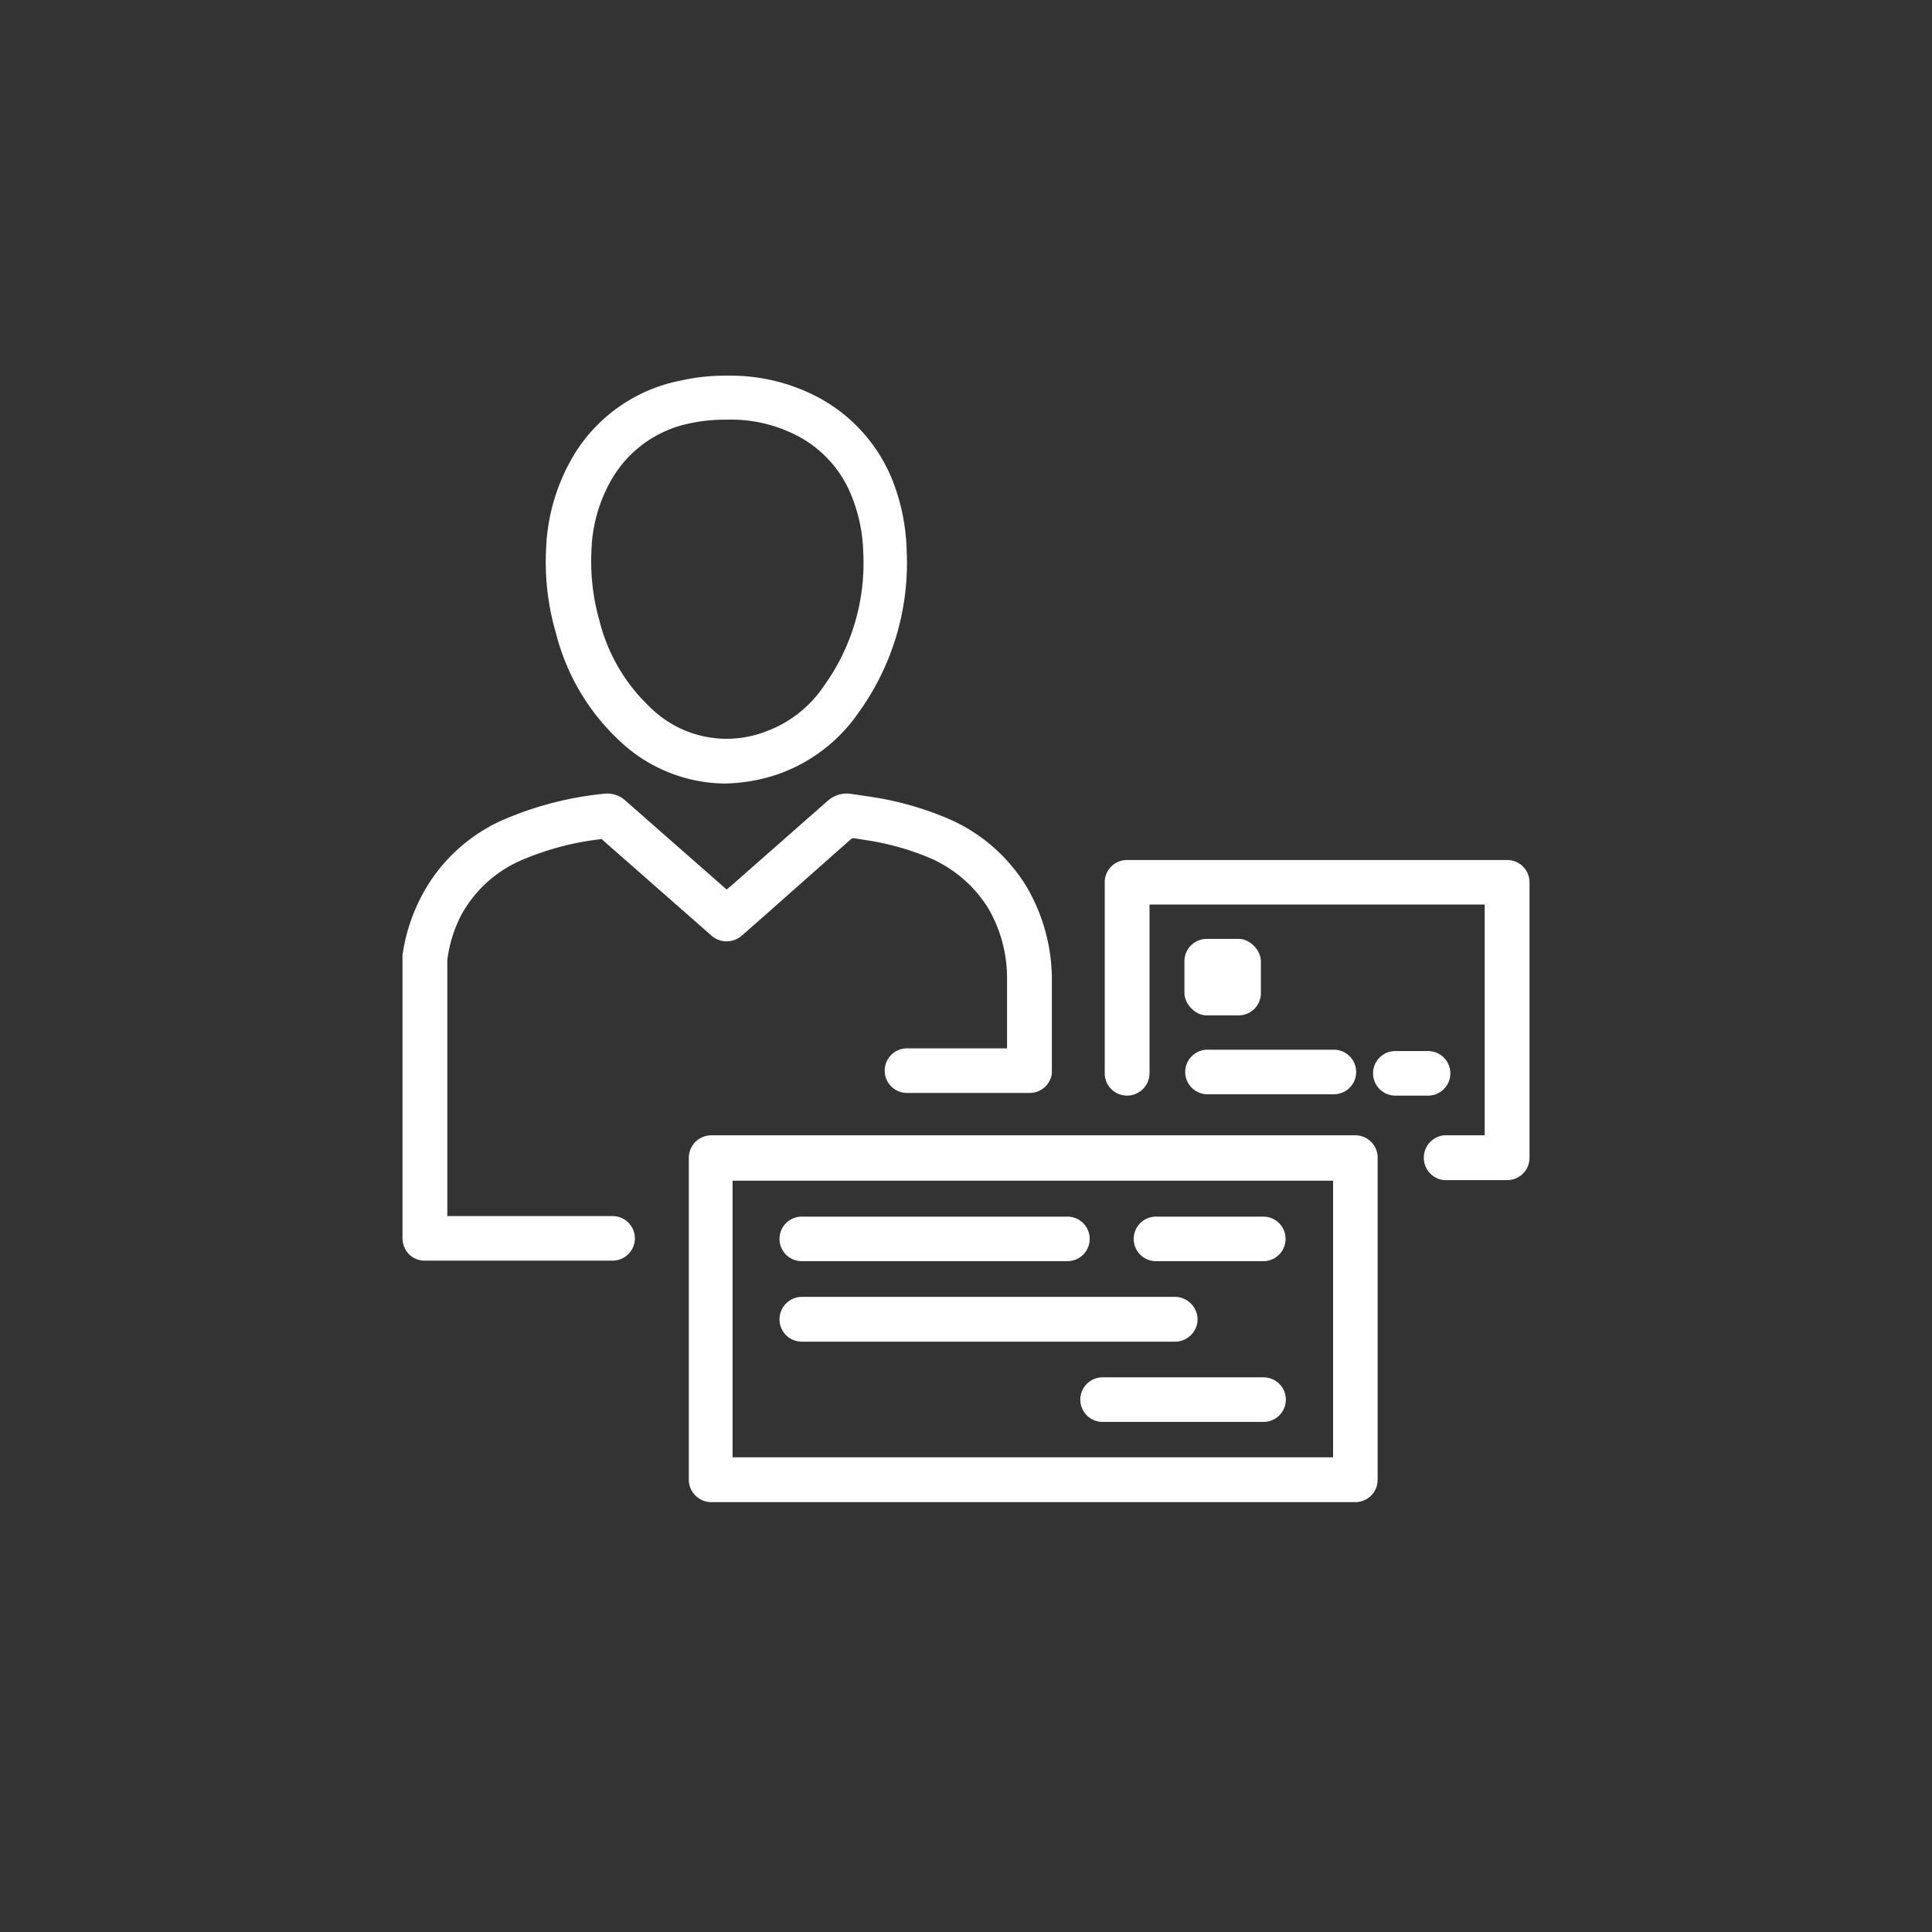
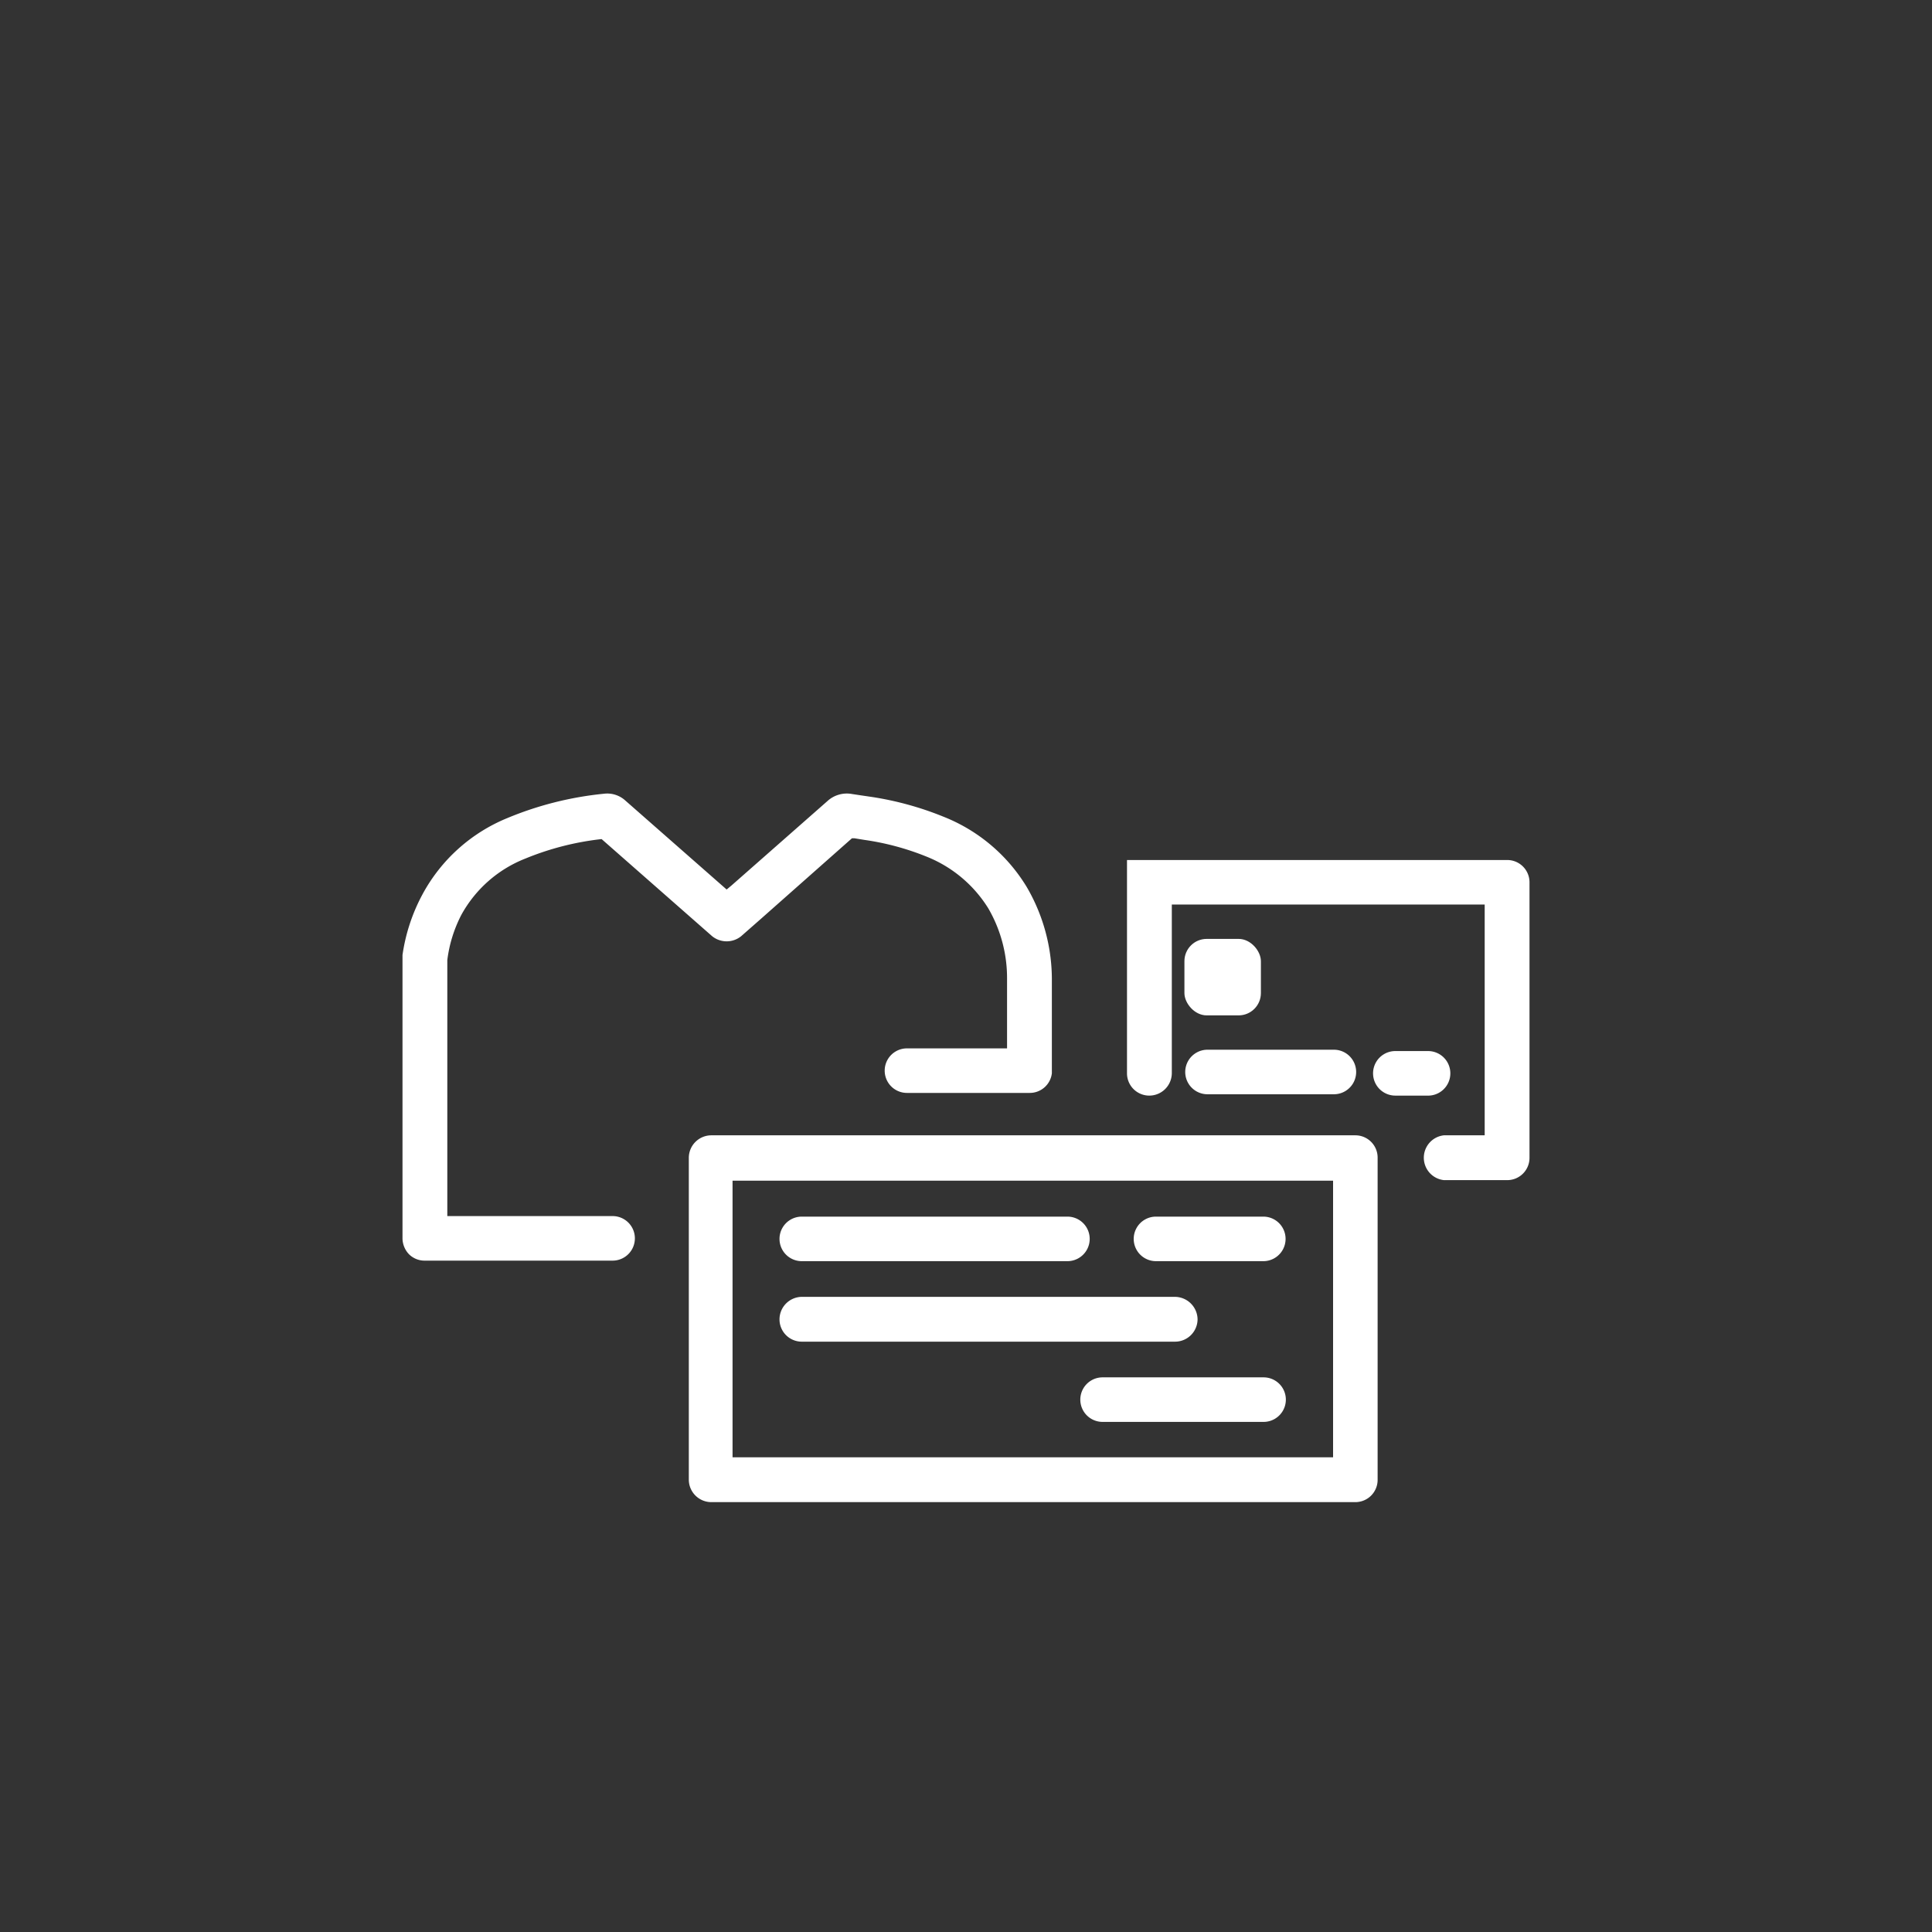
<svg xmlns="http://www.w3.org/2000/svg" viewBox="0 0 72 72">
  <rect x="0" y="0" width="72" height="72" fill="#333333" stroke="none" />
  <defs>
    <style>.a{fill:#fff;}</style>
  </defs>
  <title>Services_Personal-Banking</title>
  <path class="a" d="M22.8,45.32H16.67c0-3.88,0-9,0-9.54a5,5,0,0,1,.52-1.68A4.66,4.66,0,0,1,19.57,32a10.5,10.5,0,0,1,2.85-.73l4.12,3.62a.86.86,0,0,0,1.08,0l.74-.65,3.39-3h.09l.37.06a9.82,9.82,0,0,1,2.31.62,4.8,4.8,0,0,1,2.31,1.93,5.17,5.17,0,0,1,.7,2.6v2.62H33.8a.83.83,0,0,0,0,1.66h4.57A.83.83,0,0,0,39.2,40V36.48a6.84,6.84,0,0,0-.94-3.43,6.36,6.36,0,0,0-3.09-2.61,11.83,11.83,0,0,0-2.68-.74l-.41-.06-.33-.05a1.07,1.07,0,0,0-.91.26L27.26,33l-.18.15L23.3,29.83a1,1,0,0,0-.79-.25,12.59,12.59,0,0,0-3.61.91,6.3,6.3,0,0,0-3.15,2.83A6.79,6.79,0,0,0,15,35.59c0,.07,0,.16,0,10.56a.87.87,0,0,0,.24.59.82.82,0,0,0,.59.24h7a.83.83,0,1,0,0-1.66Z" transform="translate(0 0)" />
-   <path class="a" d="M23.07,27.59A5.79,5.79,0,0,0,27,29.2a6.48,6.48,0,0,0,2-.35,6.09,6.09,0,0,0,3-2.3,9.51,9.51,0,0,0,1.79-6A7.72,7.72,0,0,0,33.3,18a6.06,6.06,0,0,0-2.73-3.15A7,7,0,0,0,27.08,14a7.51,7.51,0,0,0-1.7.18,6,6,0,0,0-3.94,2.69,7.34,7.34,0,0,0-1.09,3.62,9.38,9.38,0,0,0,.37,3.11A8.23,8.23,0,0,0,23.07,27.59Zm-.22-9.82a4.37,4.37,0,0,1,2.89-2,6.22,6.22,0,0,1,1.34-.13,5.35,5.35,0,0,1,2.69.63,4.33,4.33,0,0,1,2,2.3,6,6,0,0,1,.4,2,7.82,7.82,0,0,1-1.47,5,4.43,4.43,0,0,1-2.16,1.69,4.05,4.05,0,0,1-4.33-.92,6.61,6.61,0,0,1-1.87-3.21,8,8,0,0,1-.3-2.56A5.64,5.64,0,0,1,22.85,17.77Z" transform="translate(0 0)" />
-   <path class="a" d="M56.17,32.05H42a.83.83,0,0,0-.83.83V40a.83.83,0,0,0,.83.83.84.84,0,0,0,.84-.83V33.71H55.33v8.6H53.81a.84.84,0,0,0,0,1.67h2.36a.83.83,0,0,0,.83-.83V32.88A.83.83,0,0,0,56.17,32.05Z" transform="translate(0 0)" />
+   <path class="a" d="M56.17,32.05H42V40a.83.83,0,0,0,.83.83.84.84,0,0,0,.84-.83V33.71H55.33v8.6H53.81a.84.84,0,0,0,0,1.67h2.36a.83.83,0,0,0,.83-.83V32.88A.83.83,0,0,0,56.17,32.05Z" transform="translate(0 0)" />
  <path class="a" d="M45,40.78h4.71a.83.83,0,1,0,0-1.66H45a.83.83,0,0,0,0,1.66Z" transform="translate(0 0)" />
  <path class="a" d="M54.05,40a.83.83,0,0,0-.83-.83H52a.83.83,0,0,0,0,1.66h1.18A.83.83,0,0,0,54.05,40Z" transform="translate(0 0)" />
  <rect class="a" x="44.14" y="34.99" width="2.85" height="2.85" rx="0.83" />
  <path class="a" d="M47.09,51.33h-6a.83.83,0,0,0,0,1.66h6a.83.83,0,1,0,0-1.66Z" transform="translate(0 0)" />
  <path class="a" d="M43.08,47h4a.83.83,0,1,0,0-1.66h-4a.83.83,0,0,0,0,1.66Z" transform="translate(0 0)" />
  <path class="a" d="M29.88,47h9.9a.83.83,0,1,0,0-1.66h-9.9a.83.83,0,0,0,0,1.66Z" transform="translate(0 0)" />
  <path class="a" d="M29.88,50H43.79a.84.84,0,0,0,.84-.83.85.85,0,0,0-.84-.84H29.88a.84.84,0,0,0-.83.84A.83.83,0,0,0,29.88,50Z" transform="translate(0 0)" />
  <path class="a" d="M50.51,42.31h-24a.84.84,0,0,0-.84.84v12a.84.84,0,0,0,.84.83h24a.83.83,0,0,0,.83-.83v-12A.83.83,0,0,0,50.51,42.31Zm-.83,12H27.3V44H49.68Z" transform="translate(0 0)" />
</svg>